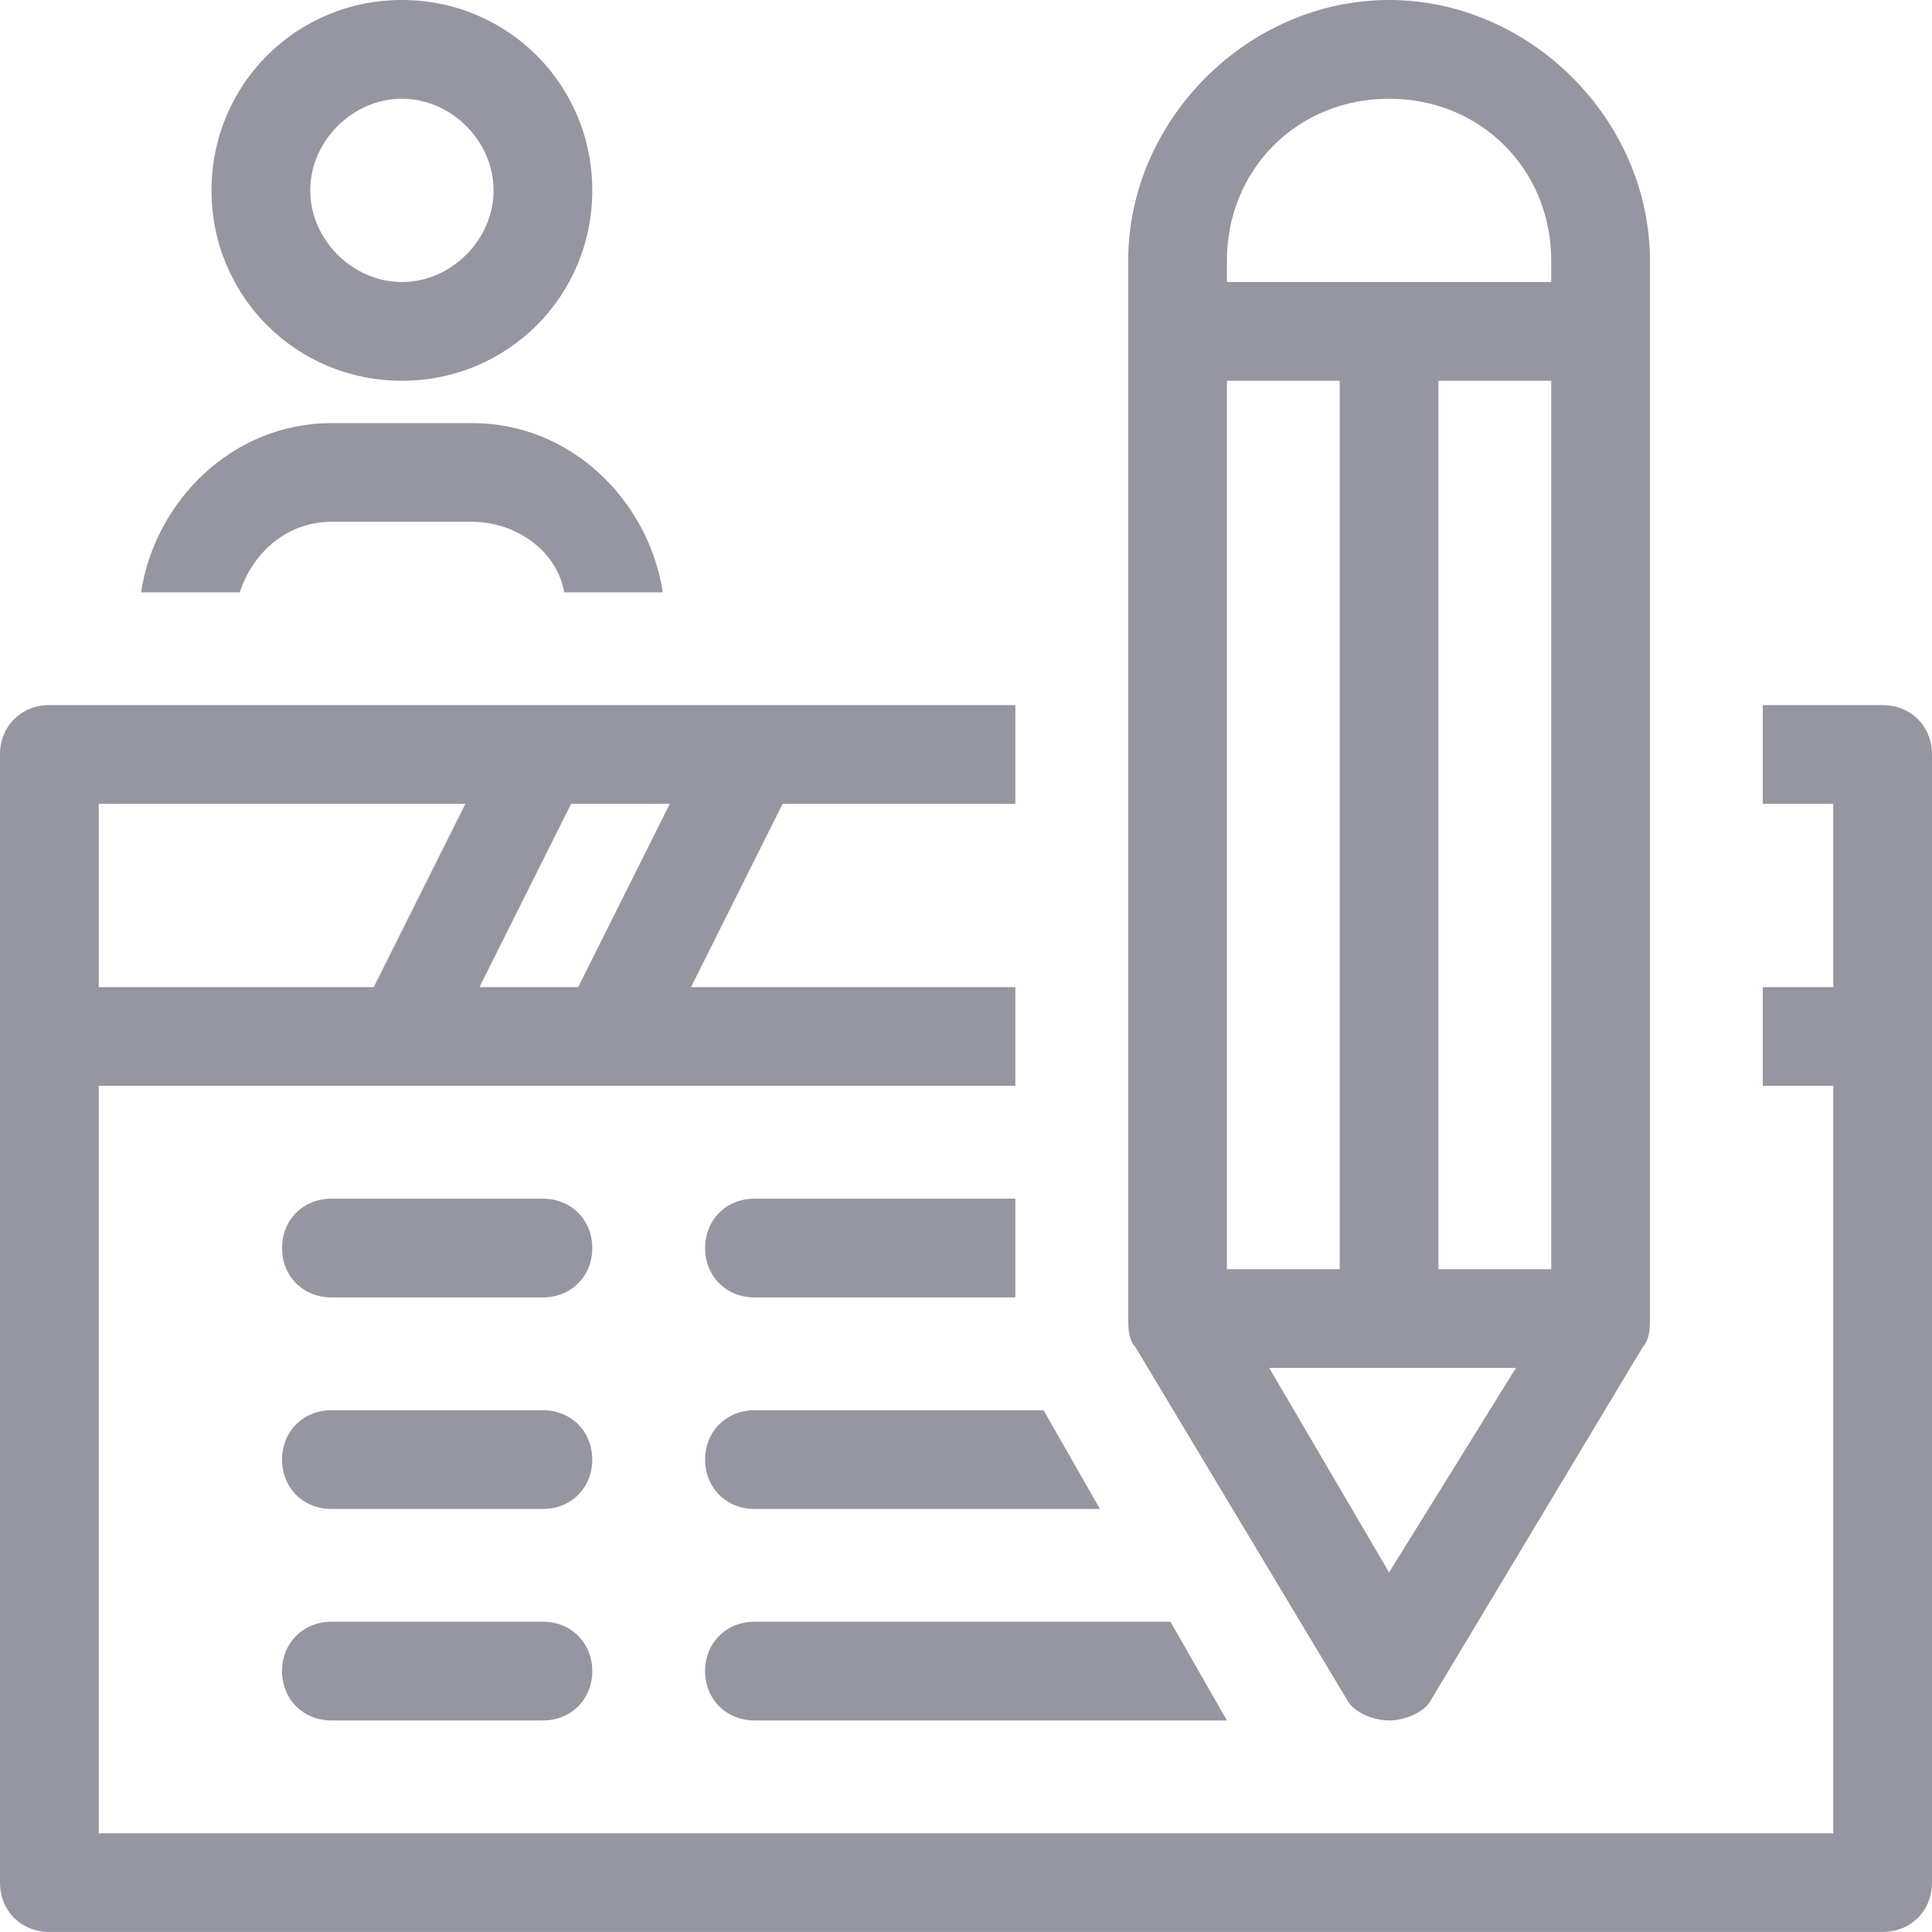
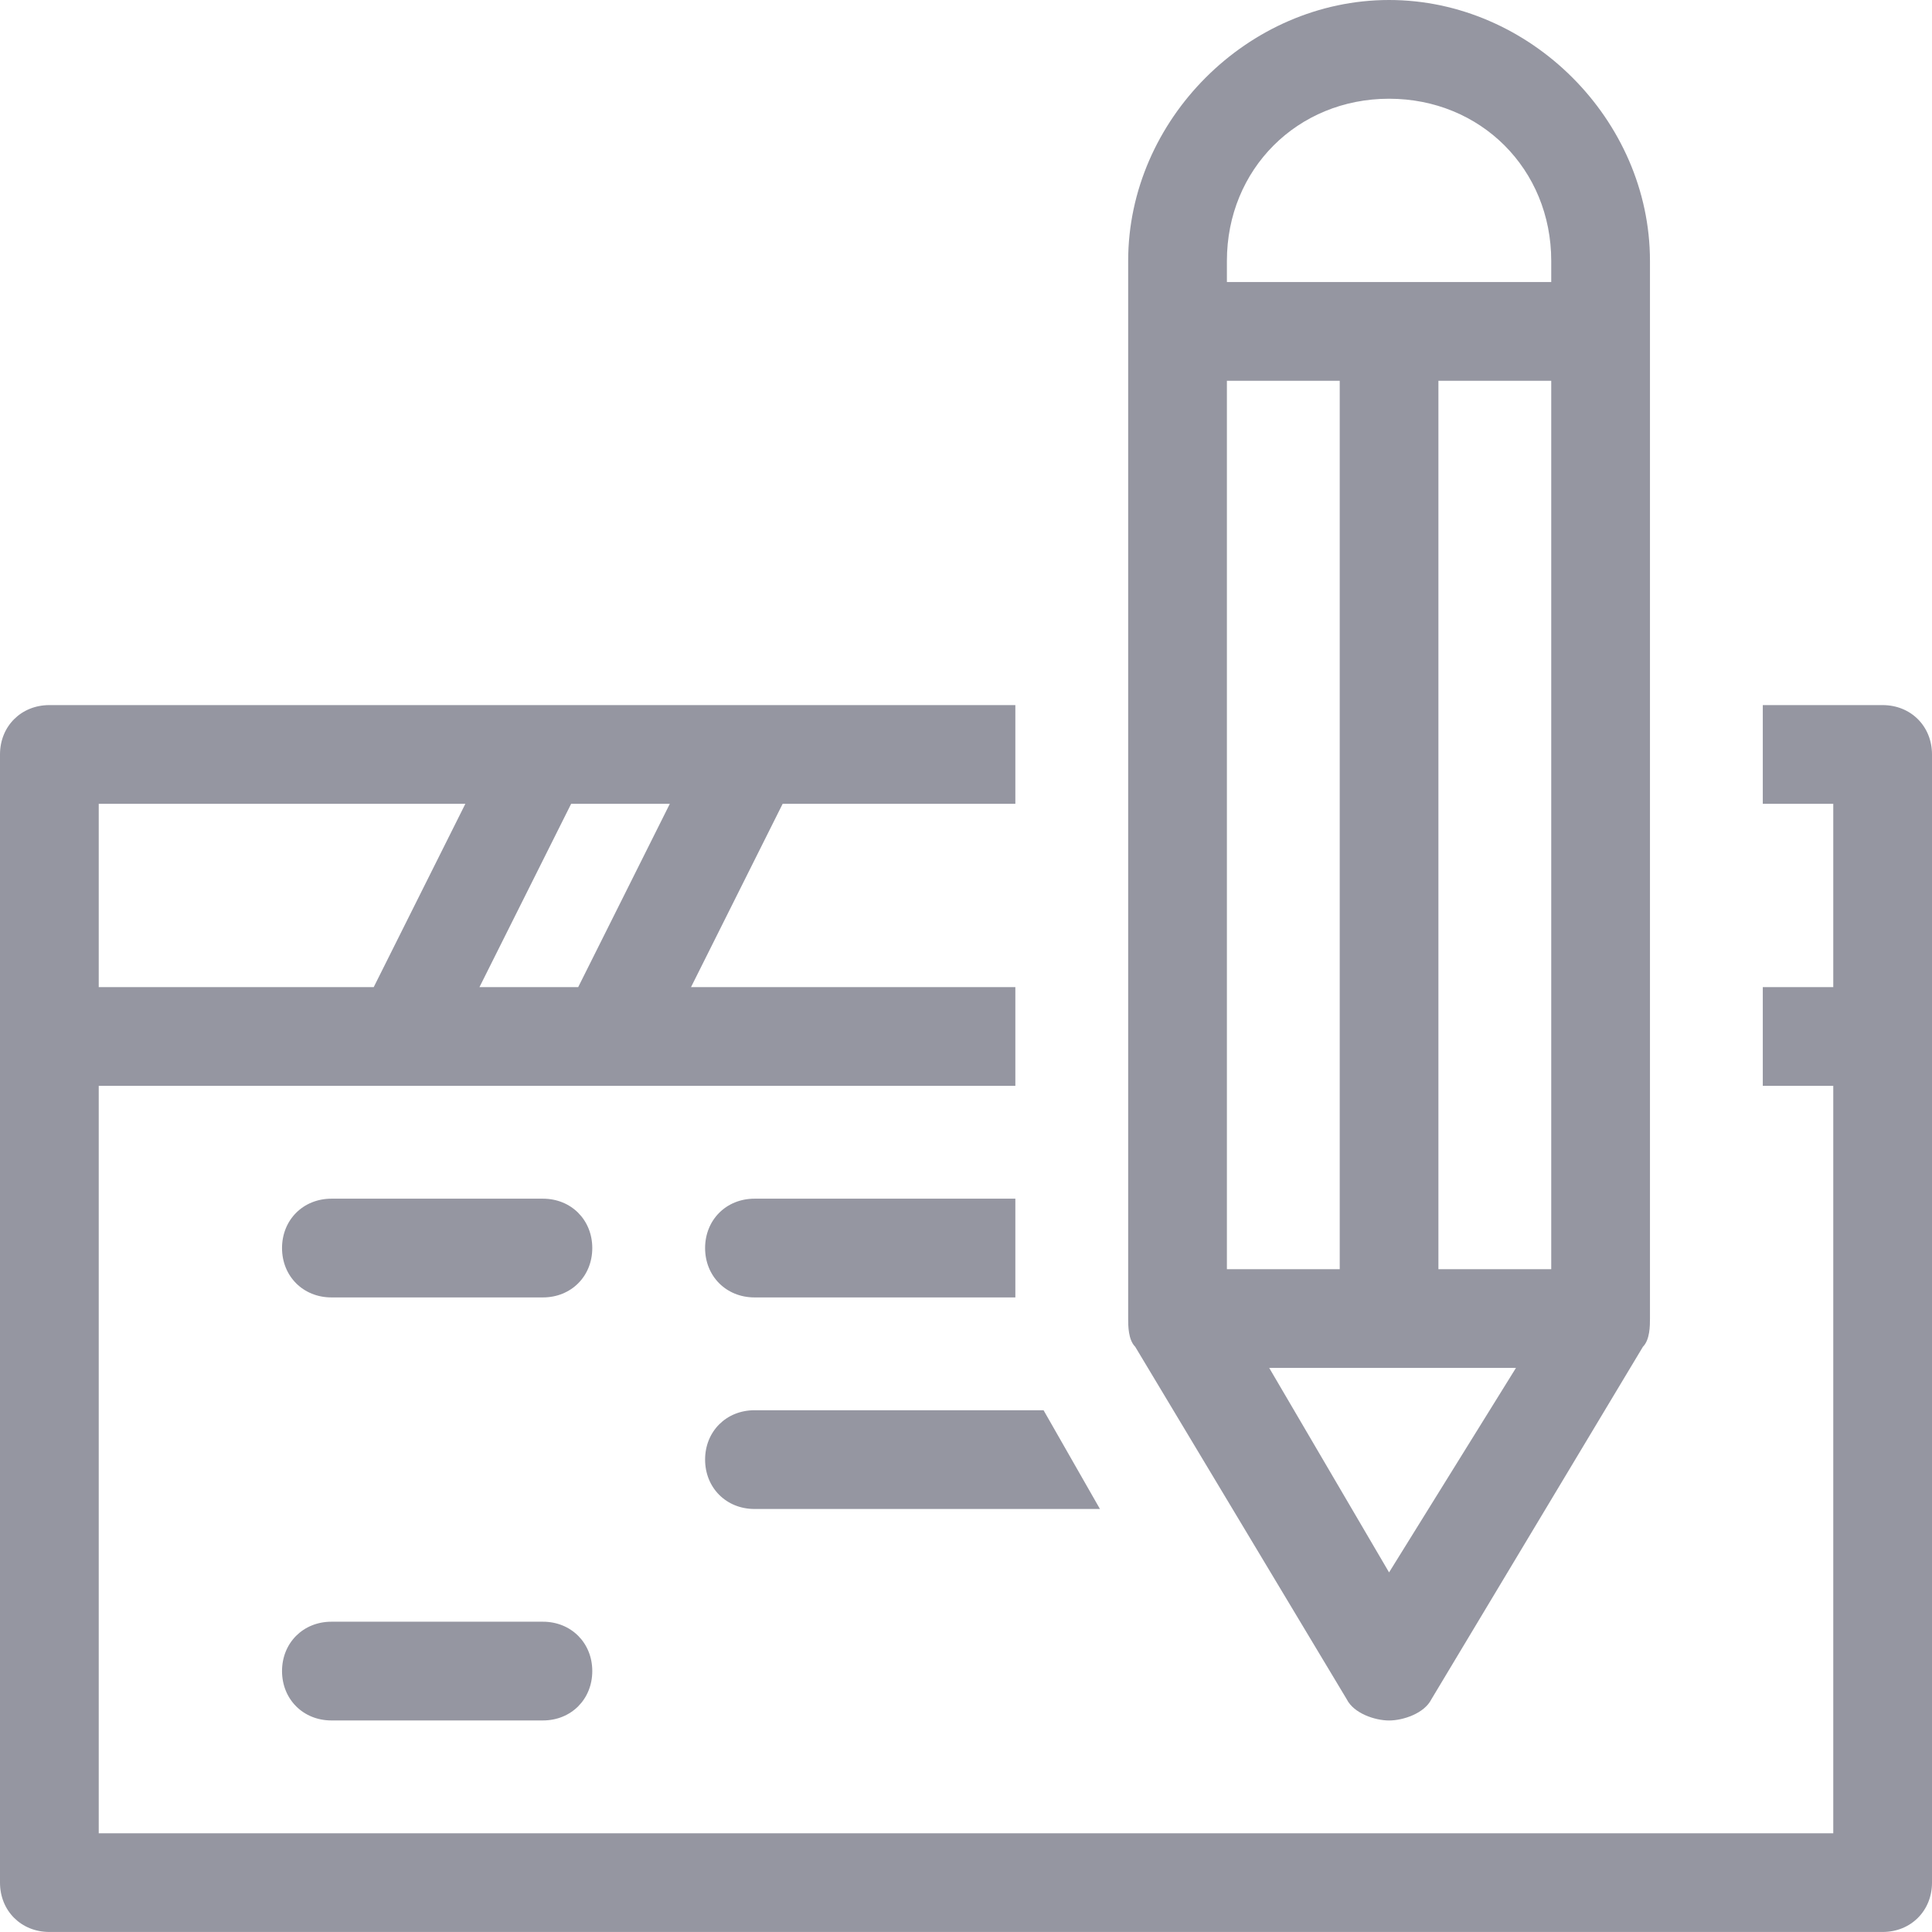
<svg xmlns="http://www.w3.org/2000/svg" width="48" height="48" viewBox="0 0 48 48" fill="none">
  <g clip-path="url(#clip0_422_9329)">
    <path d="M8.234 32.234C7.533 32.234 7.007 31.708 7.007 31.008C7.007 30.307 7.533 29.781 8.234 29.781H13.489C14.19 29.781 14.715 30.307 14.715 31.008C14.715 31.708 14.19 32.234 13.489 32.234H8.234Z" fill="#9596A1" />
-     <path d="M8.234 37.49C7.533 37.49 7.007 36.964 7.007 36.263C7.007 35.563 7.533 35.037 8.234 35.037H13.489C14.19 35.037 14.715 35.563 14.715 36.263C14.715 36.964 14.19 37.49 13.489 37.49H8.234Z" fill="#9596A1" />
    <path d="M8.234 42.744C7.533 42.744 7.007 42.218 7.007 41.517C7.007 40.817 7.533 40.291 8.234 40.291H13.489C14.19 40.291 14.715 40.817 14.715 41.517C14.715 42.218 14.19 42.744 13.489 42.744H8.234Z" fill="#9596A1" />
-     <path d="M18.745 42.744C18.044 42.744 17.518 42.218 17.518 41.517C17.518 40.817 18.044 40.291 18.745 40.291H29.08L30.482 42.744H18.745Z" fill="#9596A1" />
    <path d="M18.745 37.49C18.044 37.49 17.518 36.964 17.518 36.263C17.518 35.563 18.044 35.037 18.745 35.037H25.927L27.328 37.49H18.745Z" fill="#9596A1" />
    <path d="M18.745 32.234C18.044 32.234 17.518 31.708 17.518 31.008C17.518 30.307 18.044 29.781 18.745 29.781H25.226V32.234H18.745Z" fill="#9596A1" />
    <path d="M1.226 47.999C0.526 47.999 0 47.474 0 46.773V18.744C0 18.043 0.526 17.518 1.226 17.518H25.226V19.97H19.445L17.168 24.525H25.226V26.977H2.453V45.547H45.547V26.977H43.796V24.525H45.547V19.97H43.796V17.518H46.774C47.474 17.518 48 18.043 48 18.744V46.773C48 47.474 47.474 47.999 46.774 47.999H1.226ZM11.912 24.525H14.365L16.642 19.97H14.19L11.912 24.525ZM2.453 24.525H9.285L11.562 19.97H2.453V24.525Z" fill="#9596A1" />
-     <path d="M9.985 9.46C7.358 9.46 5.255 7.358 5.255 4.73C5.255 2.102 7.358 0 9.985 0C12.613 0 14.715 2.102 14.715 4.73C14.715 7.358 12.613 9.46 9.985 9.46ZM9.985 2.453C8.759 2.453 7.708 3.504 7.708 4.73C7.708 5.956 8.759 7.007 9.985 7.007C11.212 7.007 12.263 5.956 12.263 4.73C12.263 3.504 11.212 2.453 9.985 2.453Z" fill="#9596A1" />
-     <path d="M14.015 14.716C13.839 13.665 12.788 12.964 11.737 12.964H8.234C7.182 12.964 6.307 13.665 5.956 14.716H3.504C3.854 12.439 5.781 10.512 8.234 10.512H11.737C14.19 10.512 16.117 12.439 16.467 14.716H14.015Z" fill="#9596A1" />
    <path d="M34.511 42.745C34.161 42.745 33.635 42.569 33.46 42.219L28.204 33.46C28.029 33.285 28.029 32.934 28.029 32.759V6.482C28.029 2.978 31.007 0 34.511 0C38.015 0 40.993 2.978 40.993 6.482V32.759C40.993 32.934 40.993 33.285 40.818 33.46L35.562 42.219C35.387 42.569 34.861 42.745 34.511 42.745ZM34.511 39.066L37.664 33.985H31.533L34.511 39.066ZM35.737 31.533H38.54V9.46H35.737V31.533ZM30.482 31.533H33.285V9.46H30.482V31.533ZM34.511 2.453C32.234 2.453 30.482 4.204 30.482 6.482V7.007H38.54V6.482C38.54 4.204 36.788 2.453 34.511 2.453Z" fill="#9596A1" />
  </g>
  <defs>
    <clipPath id="clip0_422_9329">
      <rect width="48" height="48" fill="white" />
    </clipPath>
  </defs>
</svg>